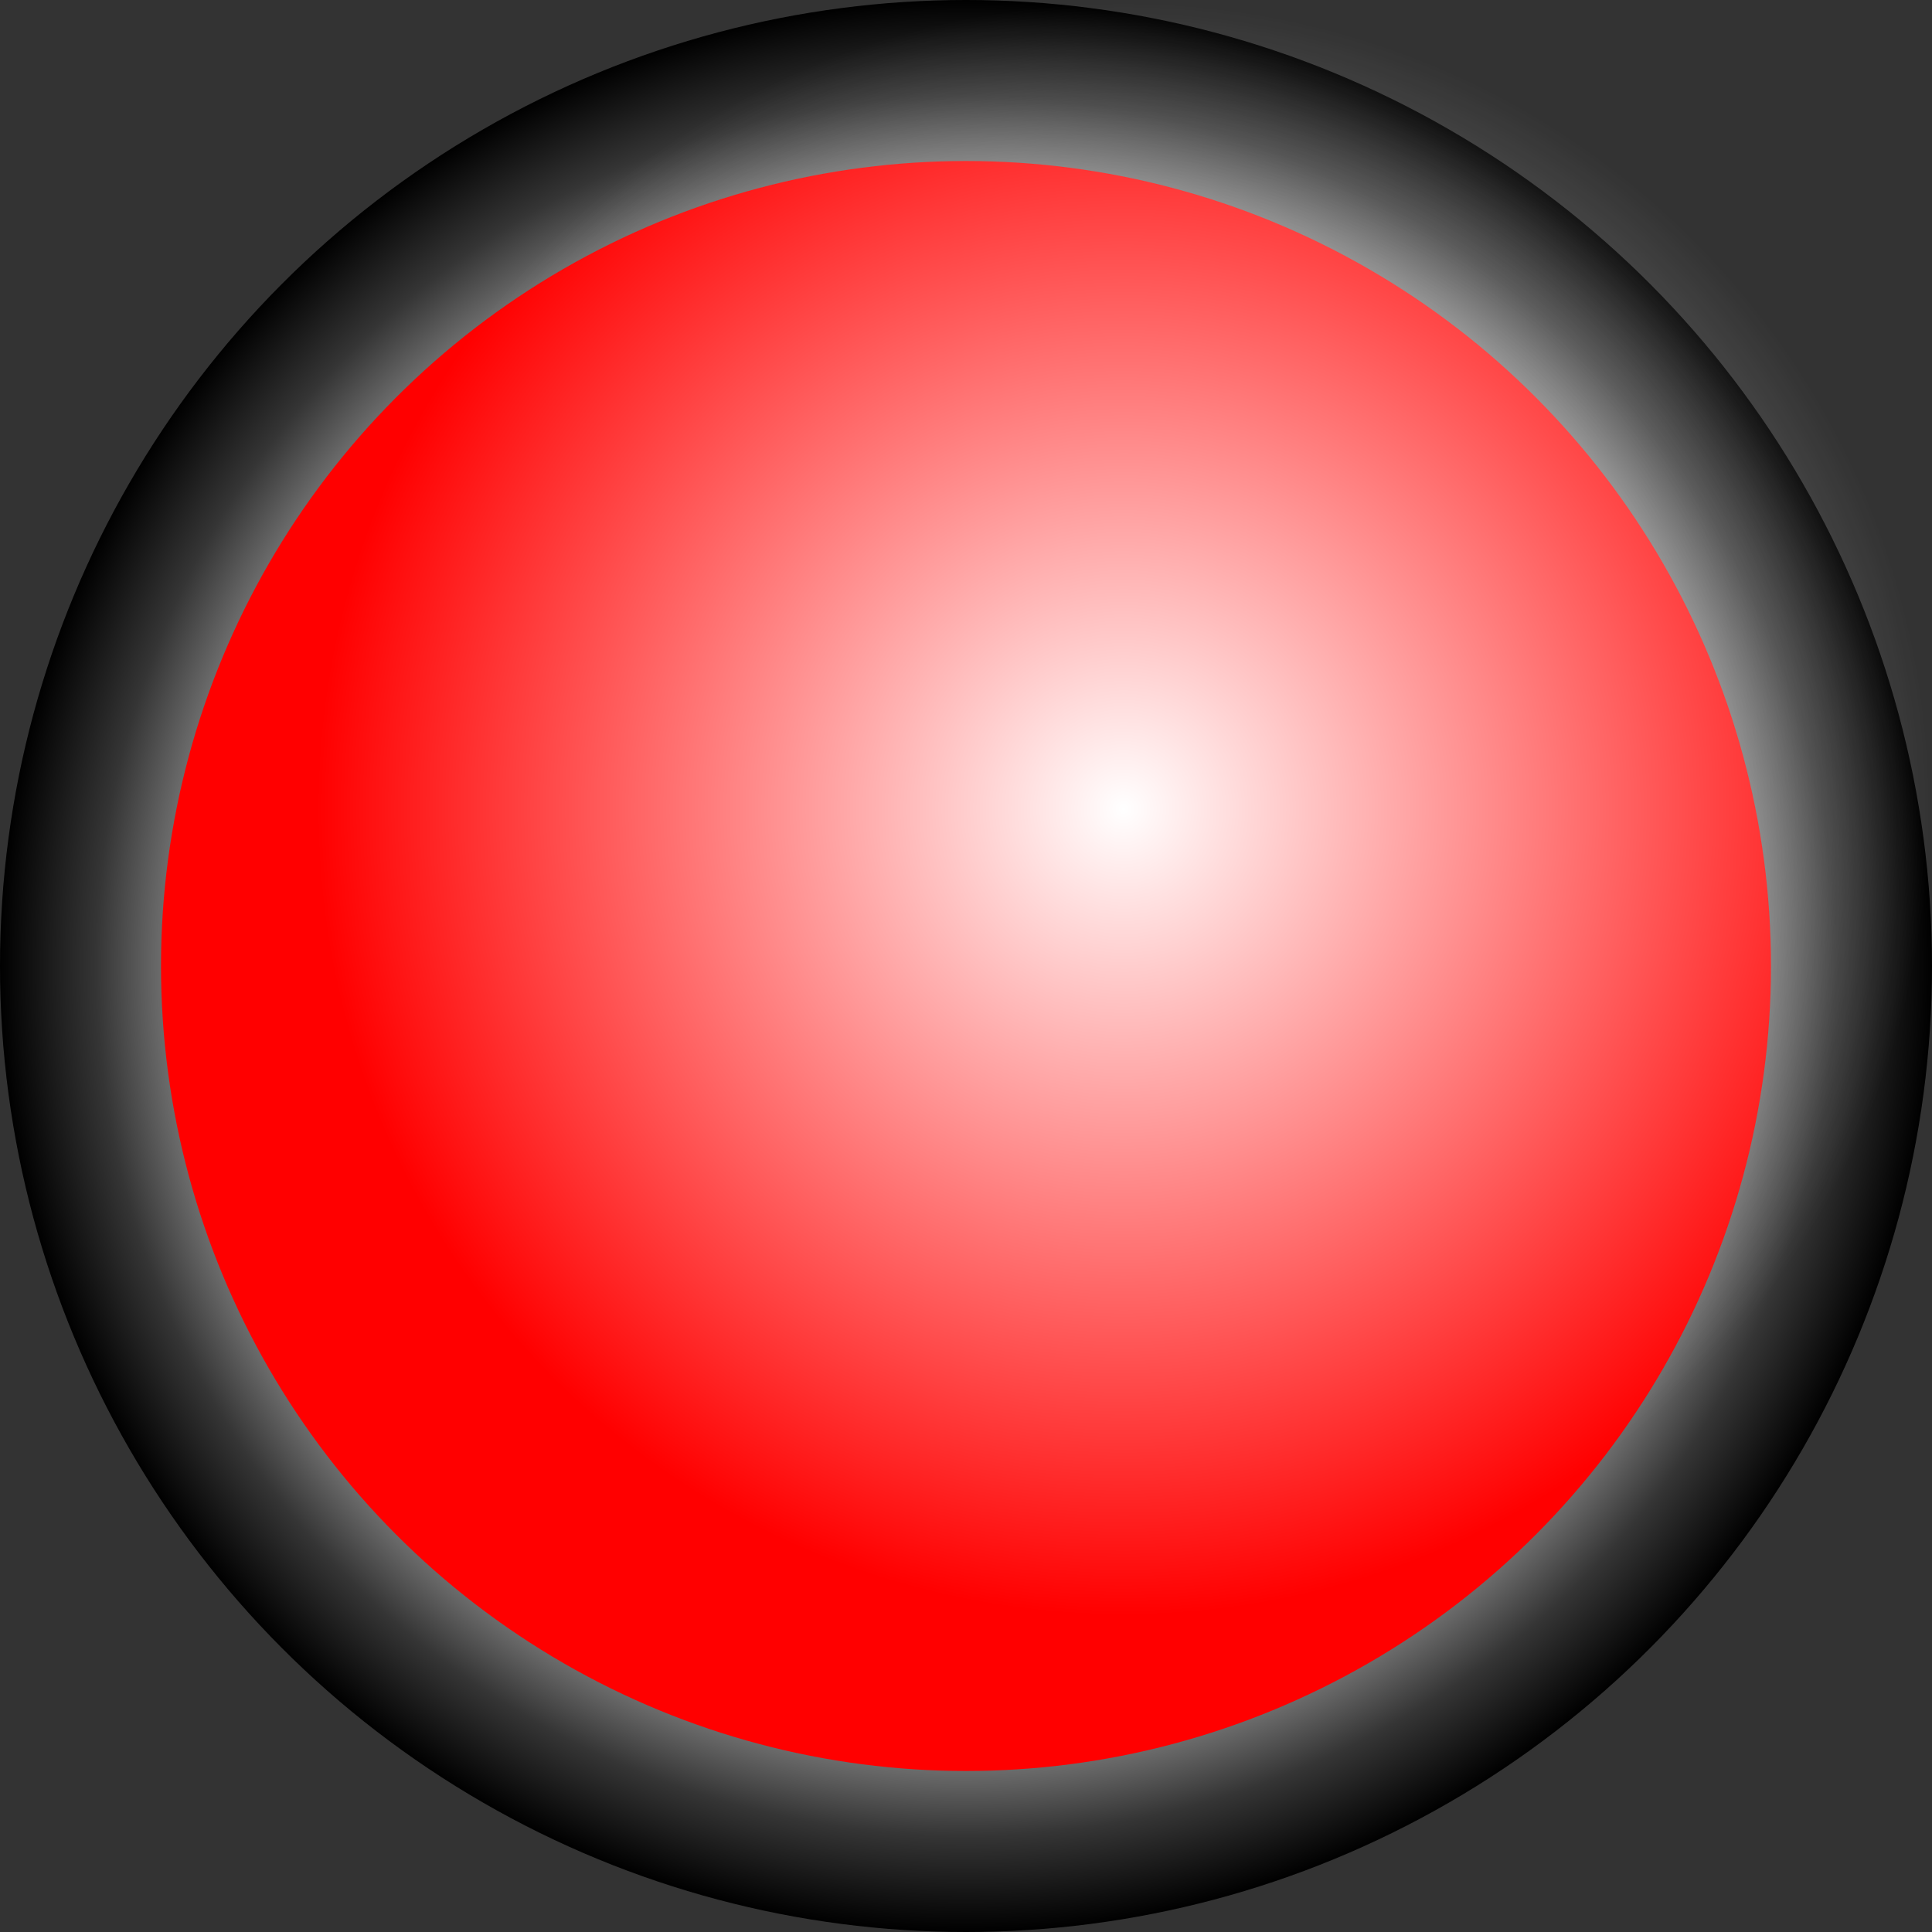
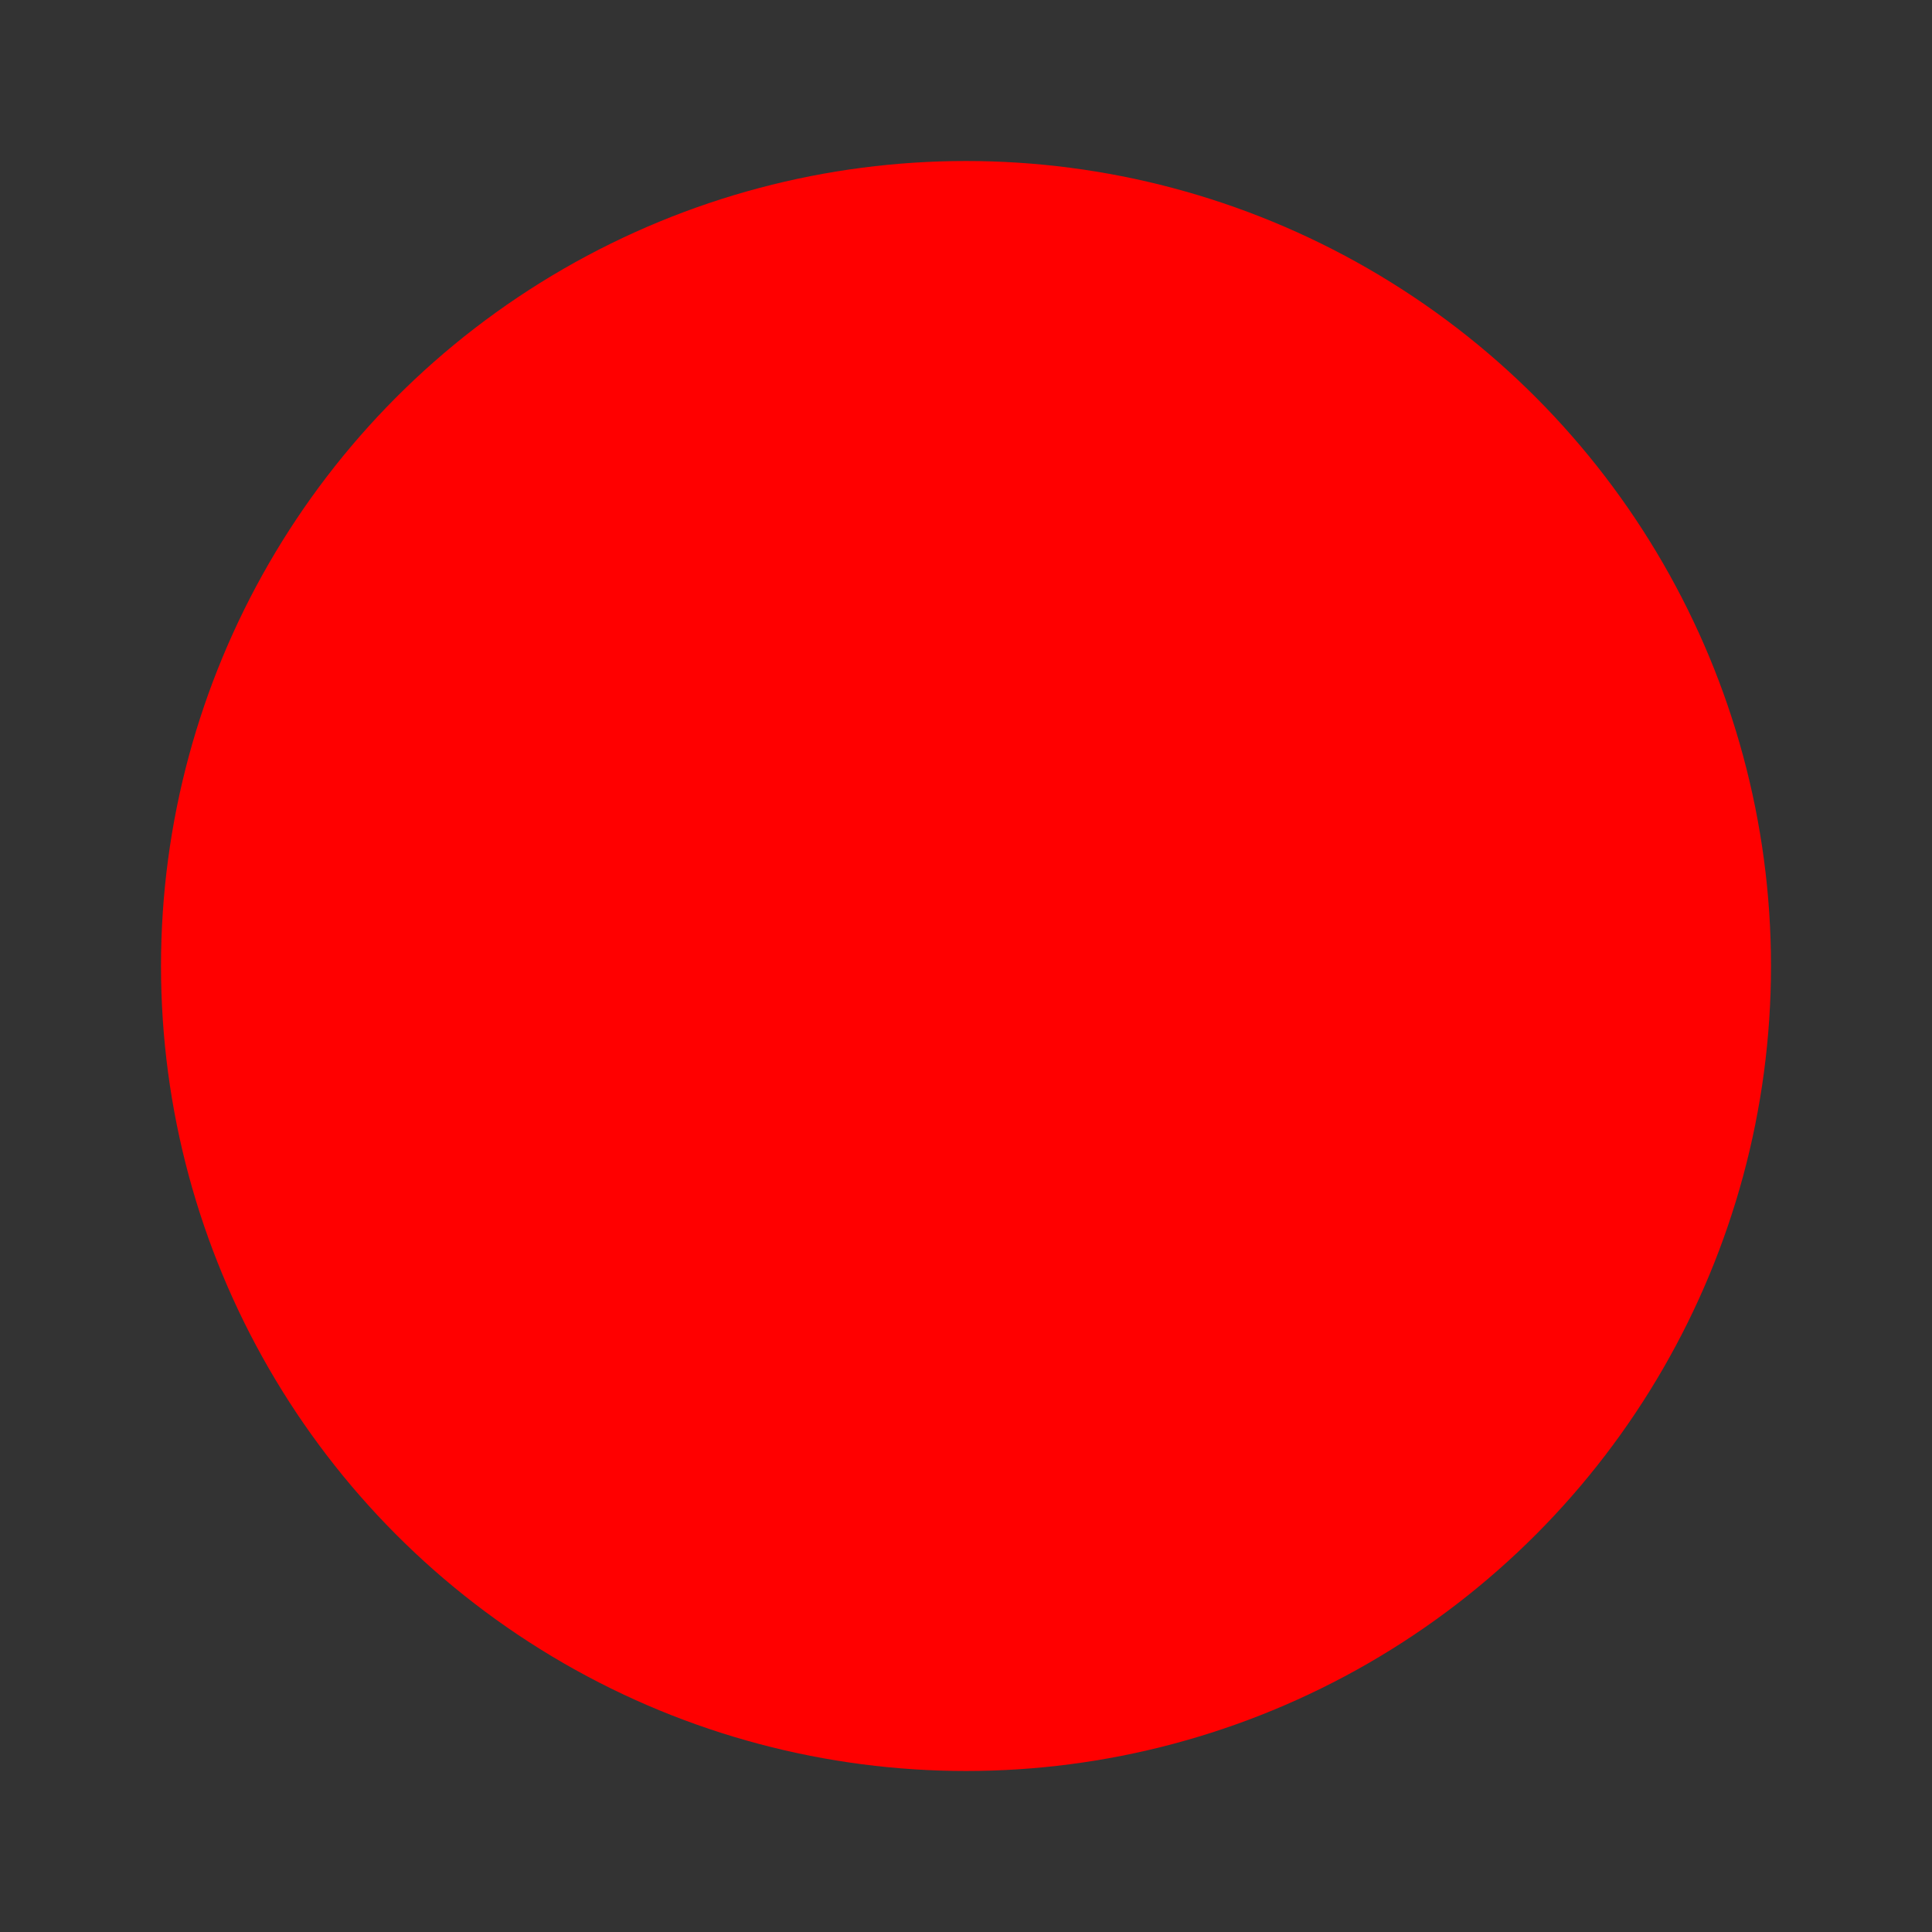
<svg xmlns="http://www.w3.org/2000/svg" xmlns:ns1="http://sodipodi.sourceforge.net/DTD/sodipodi-0.dtd" xmlns:ns2="http://www.inkscape.org/namespaces/inkscape" id="svg7041" ns1:docname="led_source.svg" viewBox="0 0 128 128" version="1.1" ns2:version="1.3.2 (091e20ef0f, 2023-11-25)" width="128" height="128">
  <rect x="0" y="0" width="128" height="128" fill="#333333" stroke="none" />
  <defs id="defs7043">
    <radialGradient id="radialGradient6993" gradientUnits="userSpaceOnUse" cy="21.5" cx="47.5" r="2.5" ns2:collect="always" gradientTransform="matrix(21.333,0,0,21.333,-562.89,174.732)">
      <stop id="stop6245" style="stop-color:#ffffff" offset="0" />
      <stop id="stop6247" style="stop-color:#ffffff;stop-opacity:0;" offset="1" />
    </radialGradient>
    <radialGradient id="radialGradient7039" cx="-87.5" gradientUnits="userSpaceOnUse" cy="62.5" r="2.5" ns2:collect="always" gradientTransform="matrix(25.6,0,0,25.6,2680,-956.21)">
      <stop id="stop6193-9" style="stop-color:#000000" offset="0" />
      <stop id="stop6203-9" style="stop-color:#000000" offset=".516" />
      <stop id="stop6199-8" style="stop-color:#a6a6a6" offset="0.76" />
      <stop id="stop6201-0" style="stop-color:#353535" offset="0.9" />
      <stop id="stop6195-0" style="stop-color:#000000" offset="1" />
    </radialGradient>
  </defs>
  <ns1:namedview id="base" bordercolor="#666666" ns2:pageshadow="2" ns2:window-y="0" pagecolor="#ffffff" ns2:window-height="1043" ns2:window-maximized="1" ns2:zoom="3.2862788" ns2:window-x="0" showgrid="false" borderopacity="1.0" ns2:current-layer="layer1" ns2:cx="36.971909" ns2:cy="76.53033" ns2:window-width="1920" ns2:pageopacity="0.0" ns2:document-units="px" ns2:showpageshadow="2" ns2:pagecheckerboard="true" ns2:deskcolor="#d1d1d1" />
  <g id="layer1" ns2:label="Layer 1" ns2:groupmode="layer" transform="translate(-376,-579.79)">
-     <circle id="path6189-3" style="fill:url(#radialGradient7039)" cx="440" cy="643.79" r="64" />
    <circle id="path6983" style="fill:#ff0000;stroke-width:21.333;fill-opacity:1" cx="440" cy="643.79" r="53.333" />
-     <circle id="path6985" style="fill:url(#radialGradient6993);stroke-width:21.333" cx="450.444" cy="633.399" r="53.333" />
  </g>
</svg>